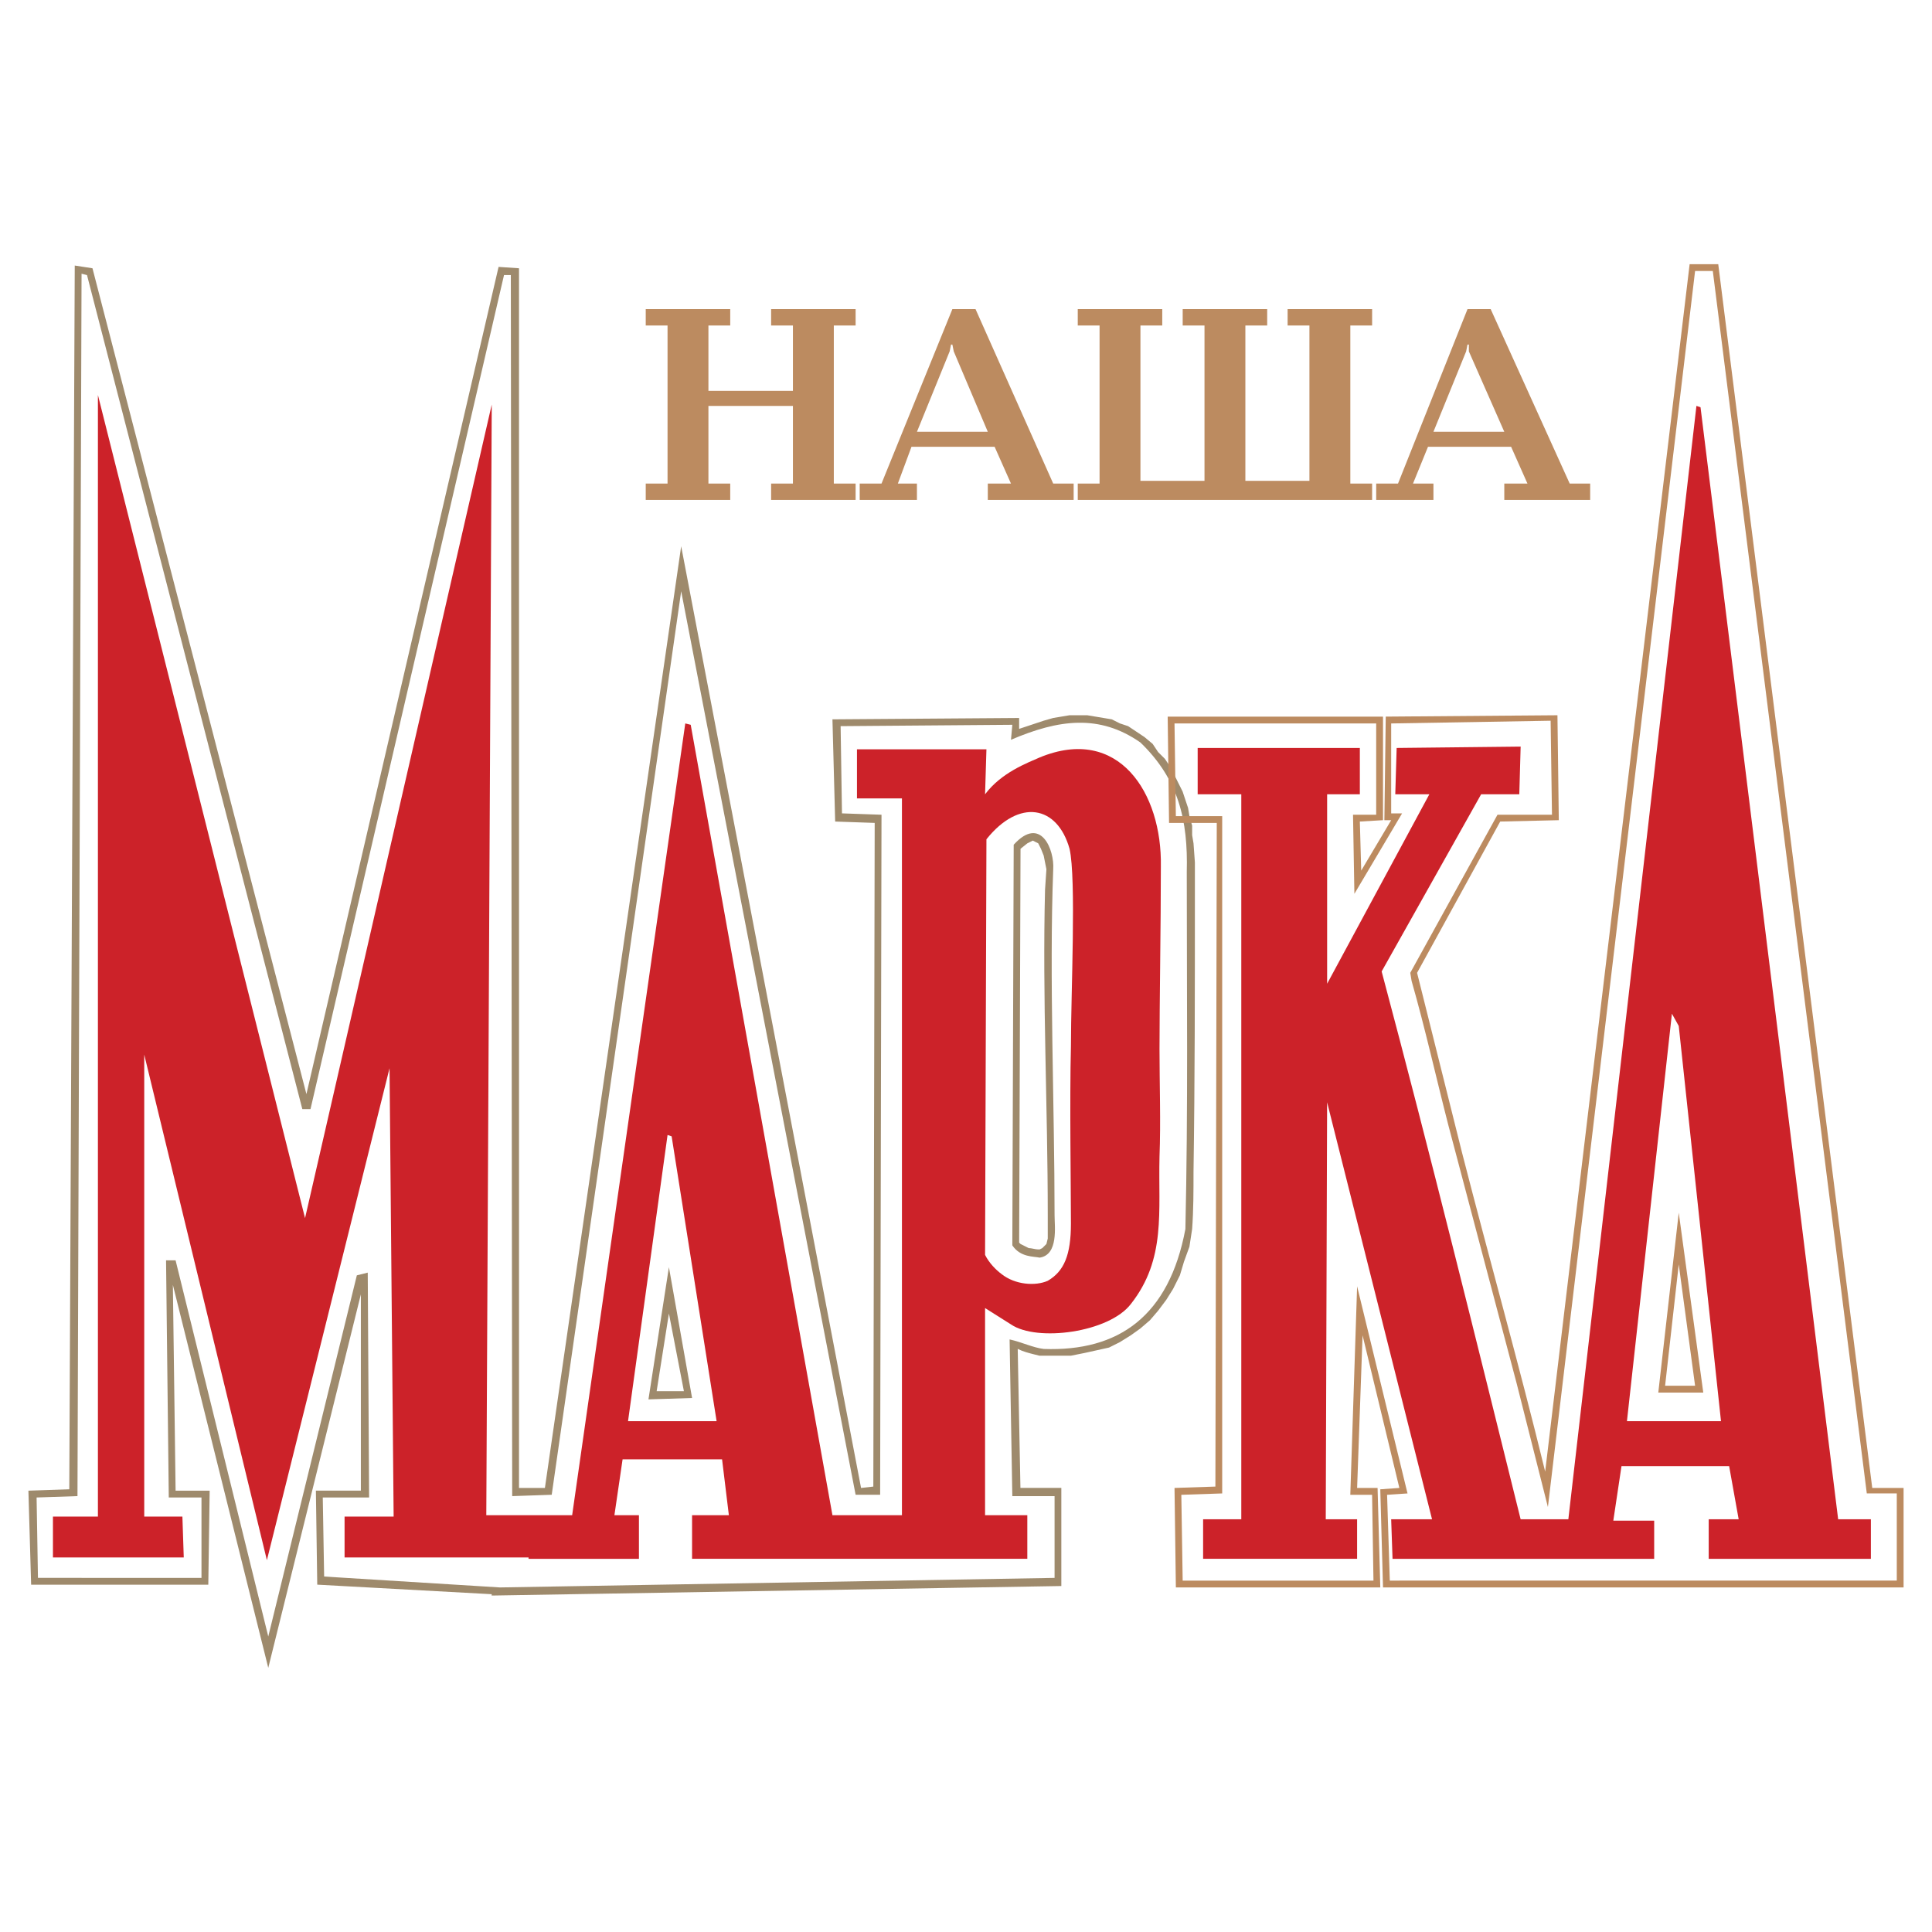
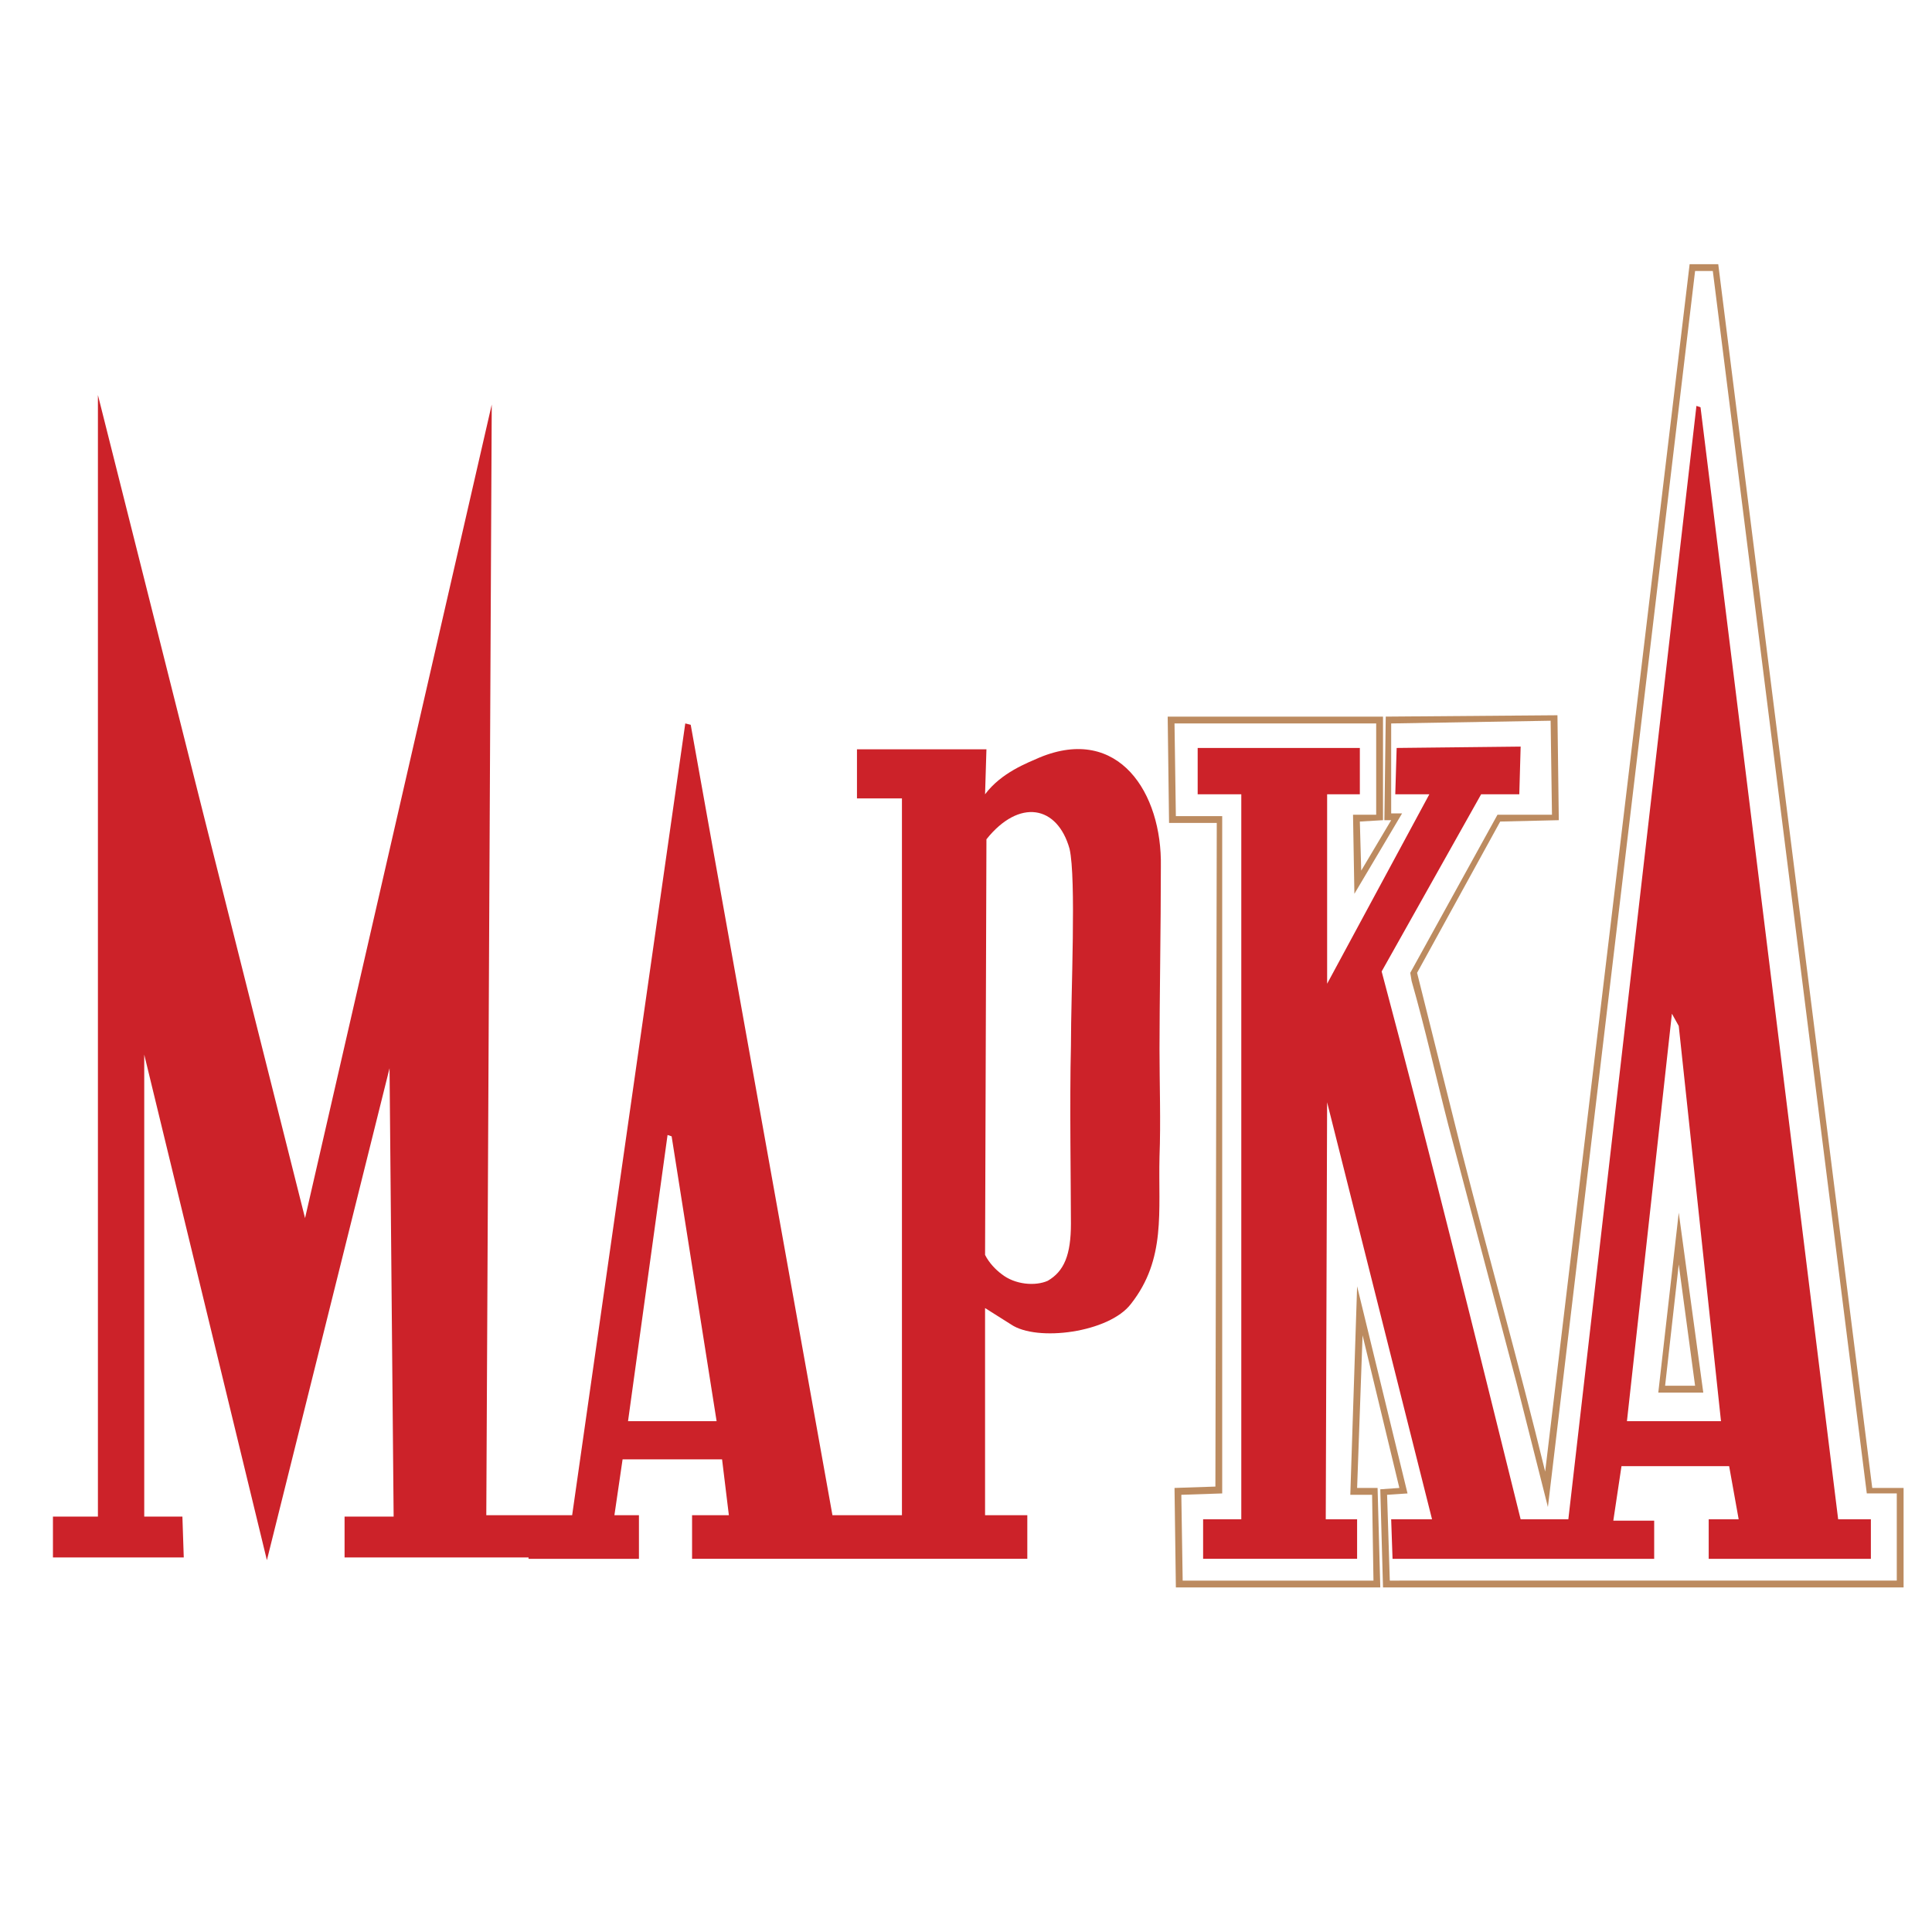
<svg xmlns="http://www.w3.org/2000/svg" width="2500" height="2500" viewBox="0 0 192.756 192.756">
  <g fill-rule="evenodd" clip-rule="evenodd">
-     <path fill="#fff" d="M0 0h192.756v192.756H0V0z" />
-     <path d="M51.782 148.453h2.583l13.596-93.952 17.947 93.952 1.224-.137.136-66.214-3.943-.136-.272-10.197 18.626-.136v1.087l1.633-.543.816-.272.951-.272.816-.136.814-.136h1.767l.816.136.816.136.814.136.816.408.816.272.814.543.816.544.816.68.543.815.68.68.545.816.408.816.406.815.408.816.271.815.273.816.135.816.271.951v.952l.137.816.137 1.903v3.263c0 9.247 0 18.491-.137 27.6 0 1.904 0 3.809-.137 5.711l-.271 1.768-.543 1.496-.408 1.359-.68 1.359-.68 1.088-.816 1.088-.816.951-.951.816-.951.68-1.088.68-1.088.545-1.223.271-1.225.271-1.359.271H103.714l-.545-.135c-.543-.137-1.088-.273-1.631-.545l.271 13.869h4.08v9.789l-56.834.951v-.135l-17.403-.953-.136-9.381h4.487v-19.578L26.765 166.4l-9.518-38.207.272 20.531h3.399l-.136 9.381H3.106l-.272-9.381 4.079-.137.545-122.094 1.768.272 21.346 82.394 19.171-82.53 2.039.136v121.688zm51.939-23.795l.271-.135.137-.137.271-.271.135-.545v-.543-1.768c0-10.877-.543-21.619-.271-32.496l.137-2.04-.137-.68-.135-.68-.273-.68-.271-.543-.271-.136-.271-.136-.545.272-.68.543-.137 39.293.137.137.271.135.273.137.271.137c.271 0 .68.135.951.135h.137v.001zm-35.488 14.141l-1.496-7.75-1.224 7.75h2.72zm-41.468 24.474l-9.246-37.527h-.952l.272 23.658h3.263v8.021H3.787l-.136-8.021 4.079-.137.407-121.958.544.136 21.482 83.21h.816l19.307-83.21h.68l.136 121.823 3.943-.135 12.917-90.145 17.403 90.145h2.447l.136-67.847-3.943-.136-.136-8.702L101 72.312l-.135 1.496c4.758-2.039 8.838-2.583 12.916.272 3.807 3.671 4.76 7.75 4.623 12.917 0 12.238.137 23.386-.137 35.623-1.631 8.701-6.662 12.236-14.139 11.965-1.088-.135-2.176-.68-3.4-.951l.272 15.634h4.215v8.158l-55.336.953-17.54-1.088-.136-7.887h4.623l-.136-22.434-1.088.271-8.837 36.032zm76.956-37.798c1.902-.271 1.494-3.127 1.494-4.215 0-10.877-.543-23.793-.135-34.535.135-1.903-1.225-5.438-3.943-2.447L101 124.25c.816 1.225 2.176 1.088 2.721 1.225zm-34.672 14.004l-2.312-13.053-2.04 13.189 4.352-.136z" fill="#9e8a6c" />
    <path d="M72.041 145.598h-9.925l-.816 5.574h2.447v4.352H52.733v-.137H34.378v-4.078h4.895l-.408-44.732-12.237 49.082-12.237-50.441v46.092h3.807l.136 4.078H5.282v-4.078h4.487V39.41l20.666 82.122 18.627-81.17-.544 110.811h8.566L68.37 72.177l.543.136 14.14 78.859H89.987V79.655H85.5V74.76h12.917l-.137 4.486c1.633-2.175 4.215-3.127 5.439-3.671 7.885-3.263 12.236 3.535 12.1 10.877 0 5.847-.135 13.596-.135 18.219 0 3.535.135 7.207 0 10.742-.137 5.438.68 10.197-2.855 14.684-2.176 2.855-9.381 3.807-11.965 2.039l-2.584-1.631v20.666h4.215v4.352H69.048v-4.352h3.671l-.678-5.573zm26.24-20.395c.408.816 1.088 1.496 1.633 1.902 1.359 1.088 3.398 1.225 4.621.68 1.633-.951 2.312-2.582 2.312-5.709 0-3.264-.137-12.51 0-17.676 0-5.439.543-16.724-.137-19.715-1.223-4.351-5.031-5.03-8.293-.951l-.136 41.469zm-31.679-11.965l-3.943 28.553h8.837l-4.487-28.418-.407-.135z" fill="#cc2229" />
    <path d="M139.615 157.697h49.627v-8.701h-2.992L170.887 27.037h-1.768l-14.684 123.319-3.129-12.373-6.797-25.695c-1.225-4.76-2.312-9.654-3.672-14.412l-.135-.816 8.701-15.772h5.438l-.135-9.381-15.908.272v8.974h1.088l-4.758 8.022-.137-7.886h2.311V72.18h-20.121l.135 9.246h4.623V149l-4.078.137.135 8.564h19.035l-.137-8.564h-2.174l.68-20.803L140.429 149l-2.039.137.271 8.564h.954v-.004zm30.321-18.761h-4.488l2.041-17.947 2.447 17.947zm-32.225 9.652l.271 9.791h51.939v-9.926h-3.127L171.43 26.357h-2.855L154.162 146.82c-2.582-10.605-5.574-21.209-8.293-31.814-1.496-5.982-2.992-11.965-4.486-17.947l8.293-15.093 5.846-.136-.135-10.469-17.131.136-.137 10.333h.68l-2.99 5.031-.137-4.895 2.311-.136V71.497H116.5l.137 10.605h4.76l-.137 66.214-4.078.137.135 9.926h20.395l-.271-9.926H135.4l.543-15.229 3.672 15.229-1.904.135zm31.408-10.332l-1.631-12.102-1.361 12.102h2.992z" fill="#bc8b60" />
    <path d="M135.4 155.523h-15.365v-3.943h3.809V79.247h-4.352v-4.623h16.18v4.623h-3.264v18.9l10.197-18.9h-3.398l.137-4.623 12.371-.136-.135 4.759h-3.807l-9.926 17.675c4.895 18.355 9.381 36.574 13.867 54.658h4.76l12.779-111.083.408.136 13.732 110.947h3.264v3.943h-16.18v-3.943h2.99l-.951-5.303h-10.74l-.816 5.439h4.078v3.807h-26.104l-.137-3.943h4.078l-10.469-41.605-.135 41.605h3.127v3.943h.002zm31.407-54.386l-4.486 40.654h9.383l-4.215-39.43-.682-1.224z" fill="#cc2229" />
-     <path d="M85.365 49.878h-8.43v-1.631h2.175v-7.75h-8.43v7.75h2.175v1.631h-8.43v-1.631h2.176V32.475h-2.176v-1.632h8.43v1.632H70.68v6.526h8.43v-6.526h-2.175v-1.632h8.43v1.632H83.19v15.772h2.175v1.631zm21.754 0h-8.566v-1.631h2.312l-1.631-3.671h-8.295l-1.36 3.671h1.904v1.631h-5.71v-1.631h2.175l7.07-17.404h2.312l7.75 17.404h2.039v1.631zm-8.566-6.798l-3.398-8.021-.136-.68h-.136l-.136.68-3.263 8.021h7.069zm38.342 6.798h-29.367v-1.631h2.176V32.475h-2.176v-1.632h8.43v1.632h-2.176v15.5h6.391v-15.5h-2.176v-1.632h8.43v1.632h-2.176v15.5h6.391v-15.5h-2.176v-1.632h8.43v1.632h-2.174v15.772h2.174v1.631h-.001zm21.755 0h-8.566v-1.631h2.311l-1.631-3.671h-8.293l-1.496 3.671h2.039v1.631h-5.711v-1.631h2.176l6.934-17.404h2.312l7.885 17.404h2.041v1.631h-.001zm-8.566-6.798l-3.535-8.021v-.68h-.137l-.135.68-3.264 8.021h7.071z" fill="#bc8b60" />
  </g>
</svg>